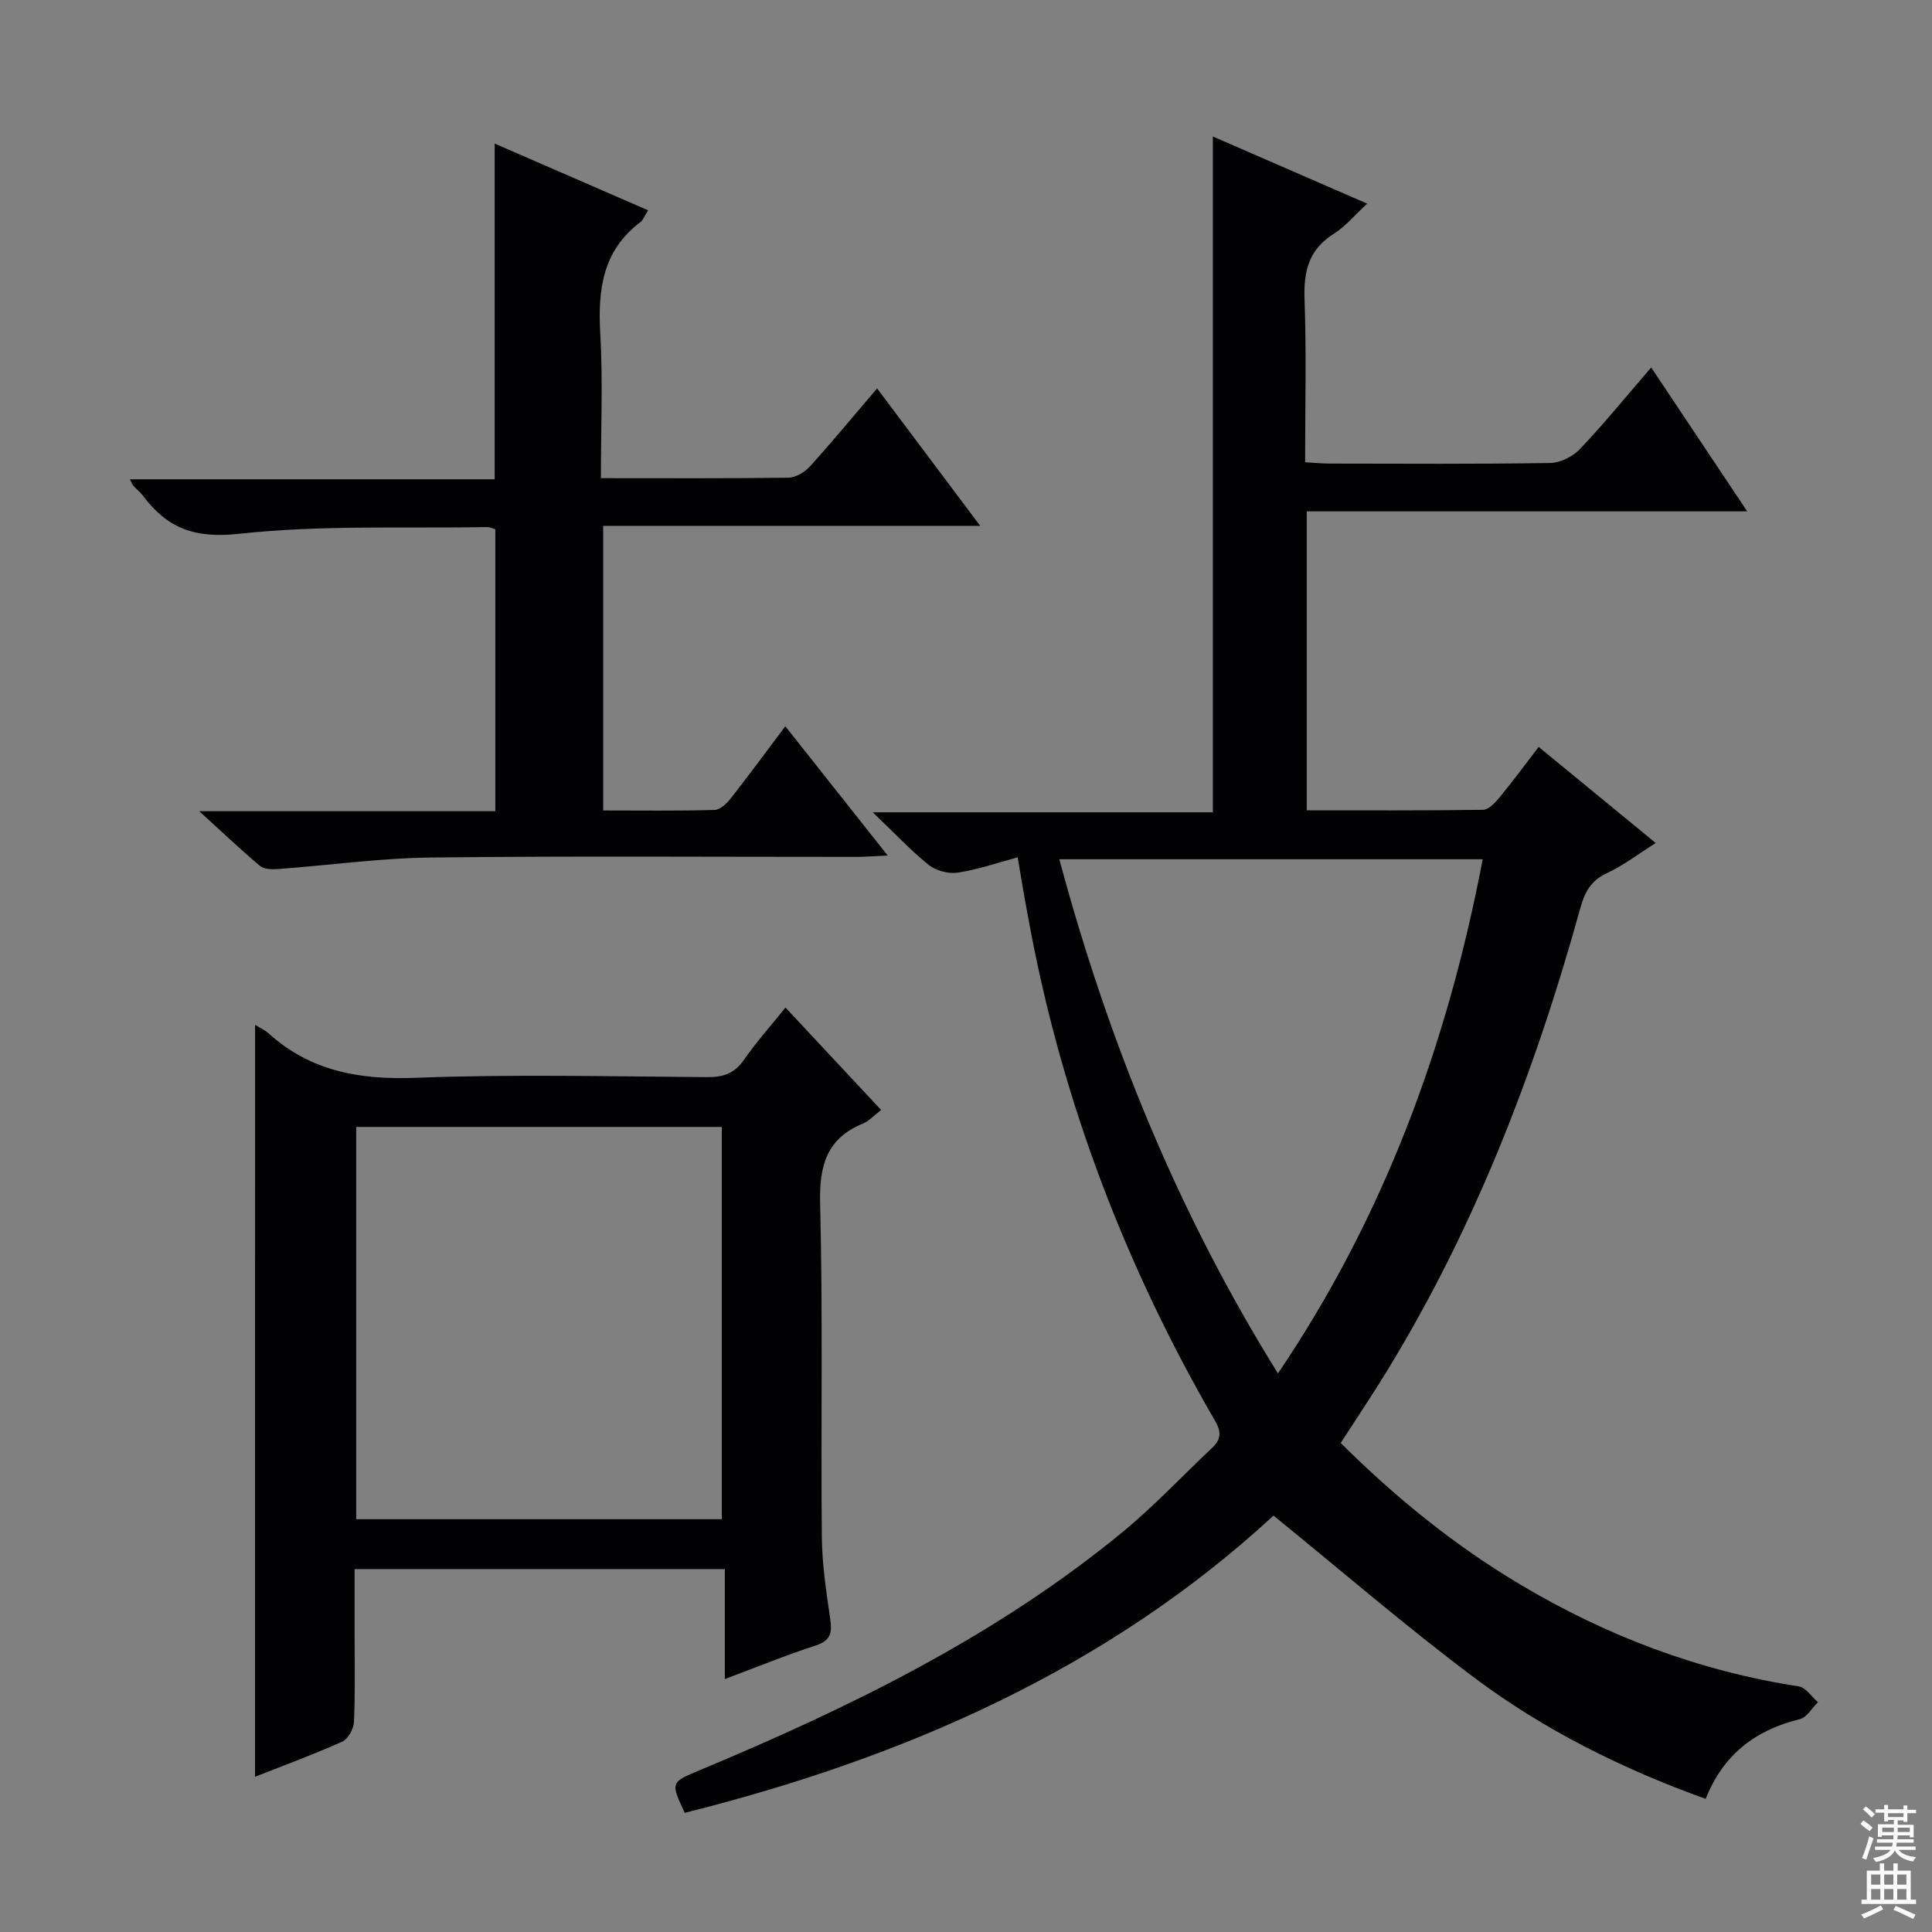
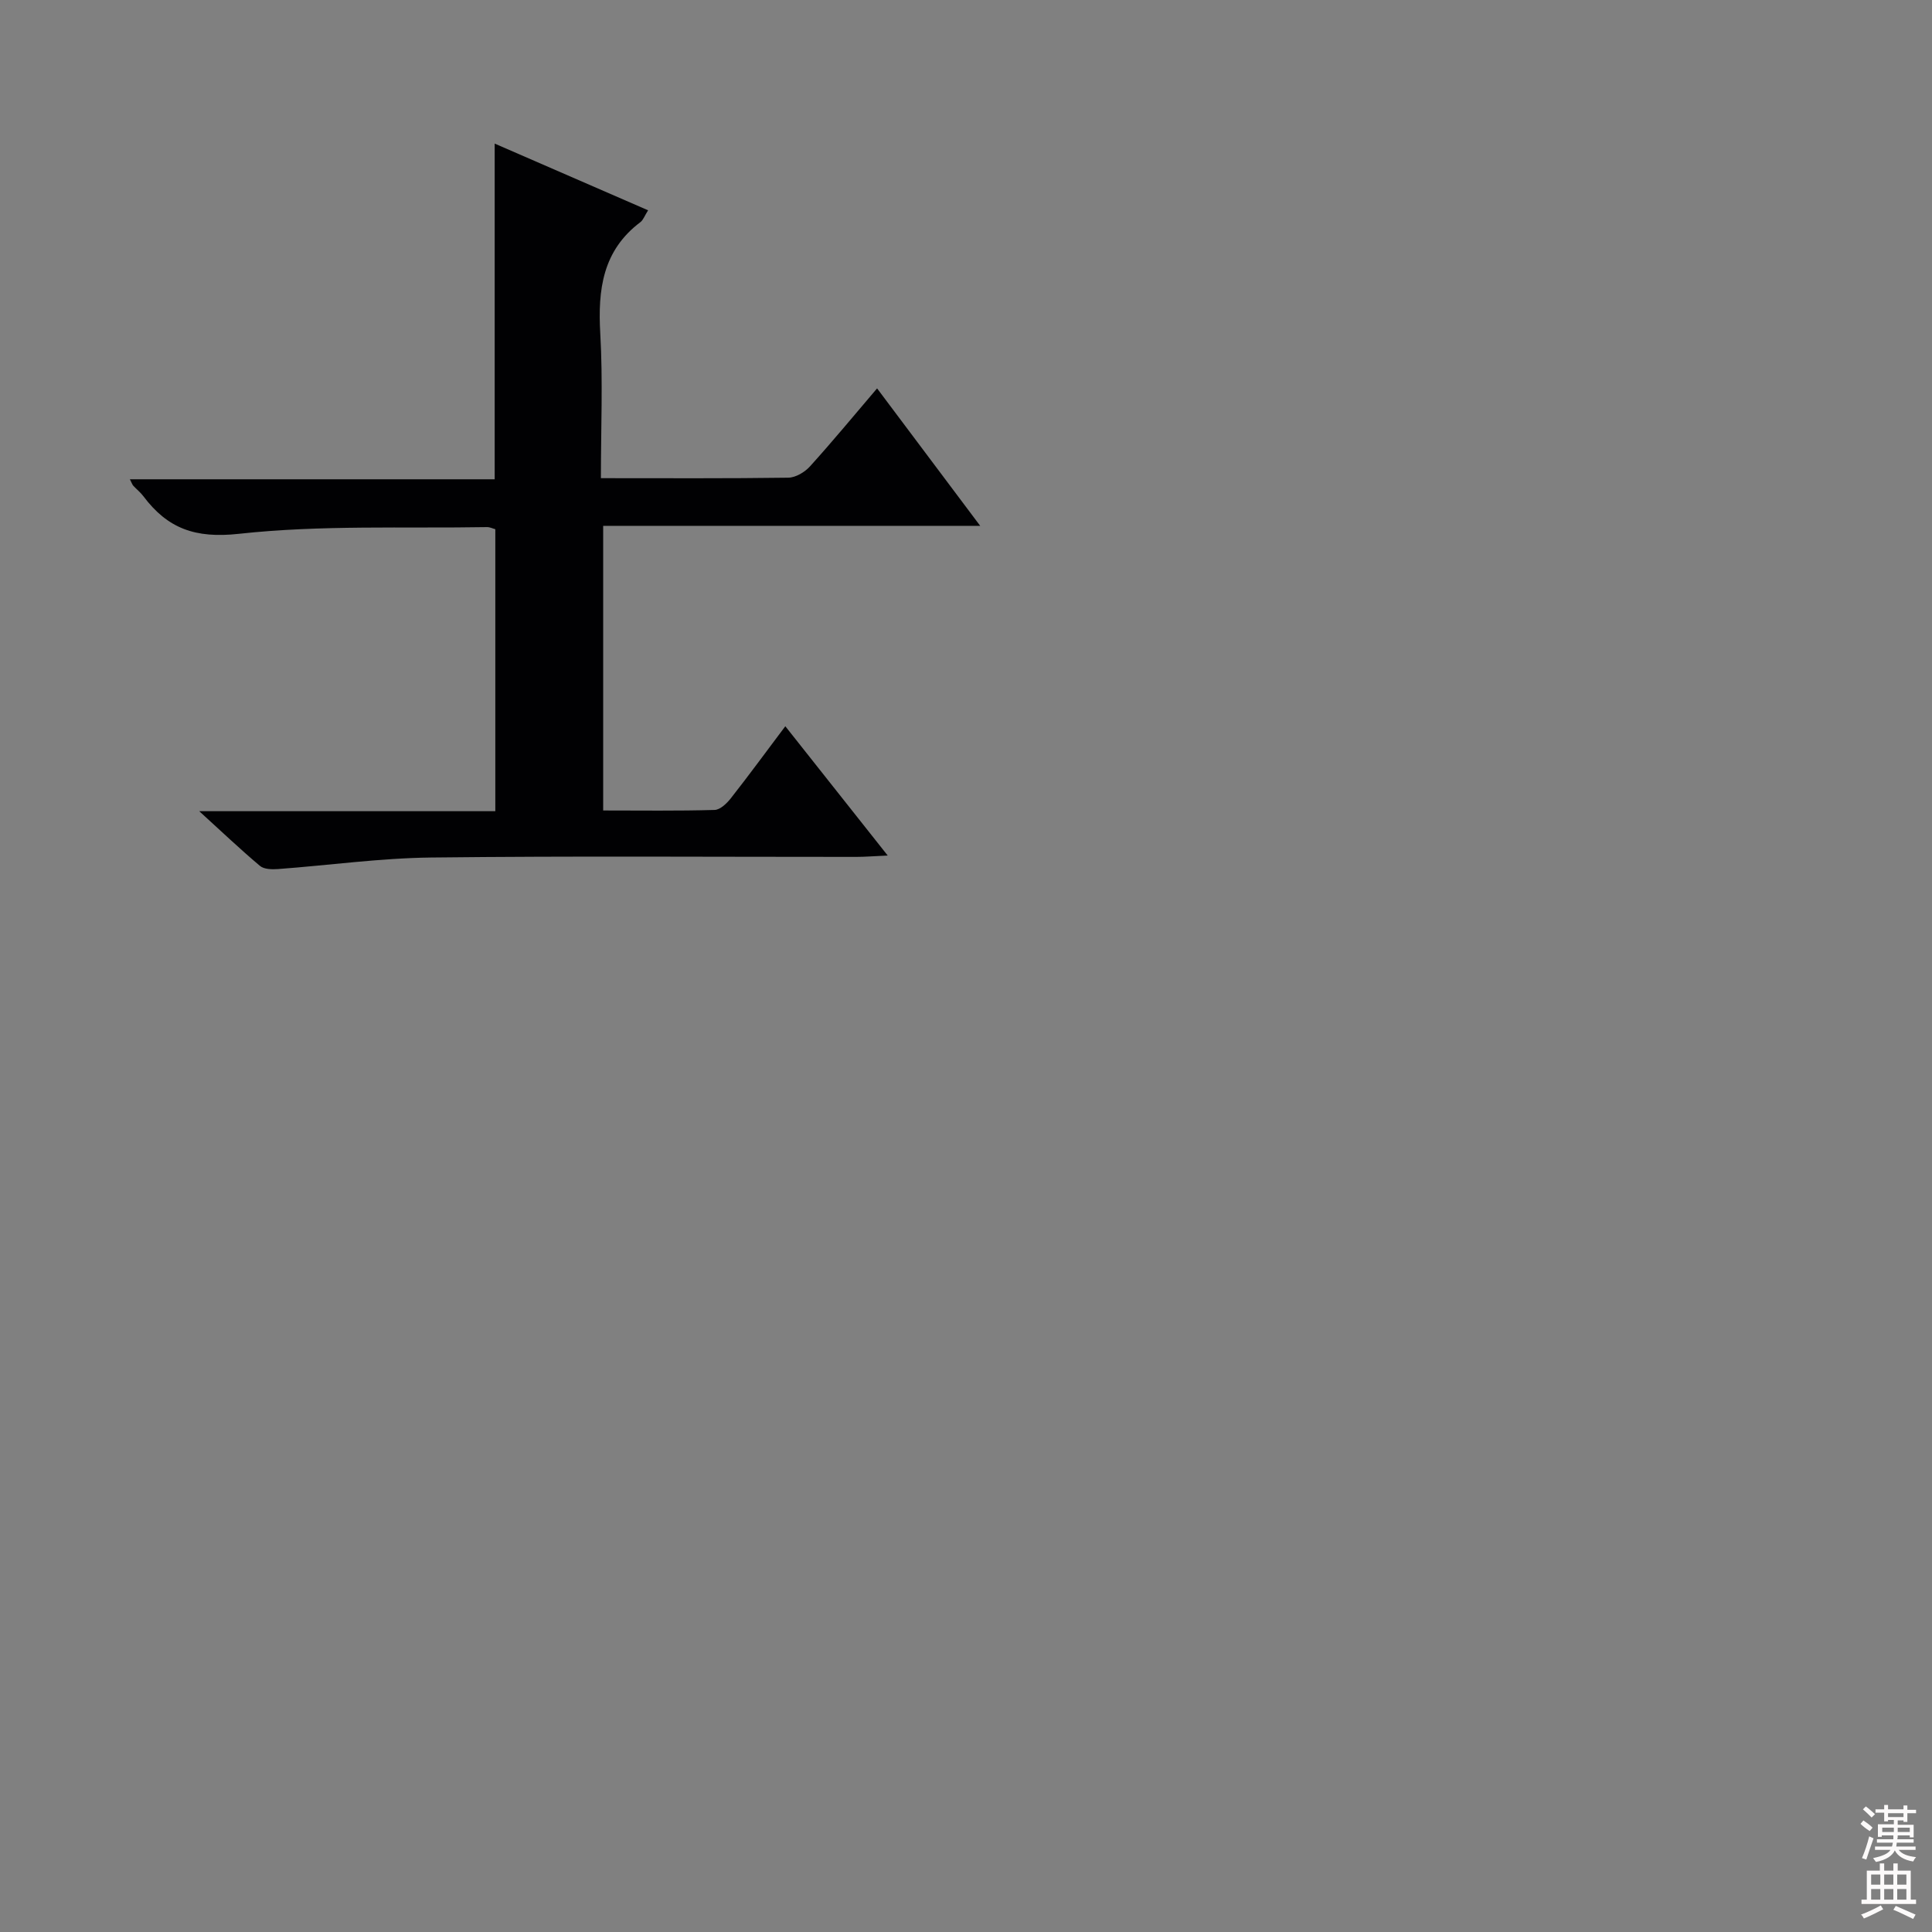
<svg xmlns="http://www.w3.org/2000/svg" enable-background="new 0 0 400 400" viewBox="0 0 400 400">
  <rect x="0" y="0" width="400" height="400" fill="#808080" stroke="none" />
  <g fill="#010103">
-     <path d="m277.58 298.75c11.29 11.24 23.5 21.16 37.14 29.29 17.9 10.67 37.03 17.92 57.69 21.11 1.46.23 2.66 2.14 3.98 3.27-1.24 1.21-2.3 3.16-3.75 3.51-9.17 2.24-15.86 7.31-19.5 16.51-17.31-6.24-33.38-14.23-47.79-25.01-14.21-10.63-27.66-22.26-41.68-33.64-34.34 31.71-76.35 50.13-121.9 61.54-2.96-6.35-2.94-6.31 3.18-8.86 31.09-12.99 61.24-27.7 87.46-49.27 6.54-5.38 12.36-11.61 18.54-17.43 1.83-1.72 1.99-3.23.62-5.59-18.4-31.74-31.37-65.56-38.22-101.66-.46-2.45-.92-4.9-1.35-7.35-.43-2.43-.82-4.86-1.3-7.67-4.41 1.18-8.35 2.57-12.41 3.17-1.91.28-4.5-.39-6-1.59-3.75-3.01-7.06-6.57-11.59-10.9h70.41c0-46.99 0-93.34 0-139.92 10.16 4.42 20.73 9.02 31.95 13.9-2.58 2.37-4.48 4.71-6.9 6.23-5.18 3.25-6.28 7.75-6.07 13.54.4 11.12.12 22.26.12 33.78 1.99.11 3.59.27 5.19.27 15.16.02 30.33.12 45.49-.12 2.11-.03 4.72-1.31 6.2-2.87 5.01-5.27 9.61-10.93 14.77-16.91 6.64 9.95 12.97 19.45 19.88 29.79-30.88 0-60.87 0-91.19 0v61.9c12.29 0 24.4.07 36.5-.11 1.15-.02 2.49-1.45 3.38-2.52 2.74-3.33 5.3-6.8 8.14-10.5 8.04 6.61 15.87 13.04 24.23 19.9-3.6 2.27-6.72 4.66-10.21 6.29-3.27 1.53-4.51 3.97-5.39 7.15-9.63 34.74-22.56 68.09-41.83 98.75-2.5 3.94-5.07 7.81-7.79 12.02zm-12.99-14.39c22.14-32.77 35.12-68.39 42.39-106.46-29.59 0-58.44 0-87.66 0 10.16 37.77 24.51 73.11 45.27 106.46z" />
-     <path d="m52.81 212.18c.89.55 1.97 1.03 2.81 1.78 8.7 7.84 18.83 9.62 30.36 9.19 20.14-.77 40.32-.28 60.49-.14 3.31.02 5.6-.79 7.54-3.57 2.56-3.66 5.55-7.02 8.61-10.84 6.66 7.13 13.1 14.02 19.81 21.21-1.43 1.09-2.46 2.26-3.75 2.8-7.59 3.13-9.08 8.77-8.88 16.61.58 22.98.14 45.99.35 68.99.05 5.62.91 11.26 1.72 16.84.41 2.84.25 4.59-2.97 5.63-6.13 1.98-12.1 4.43-18.83 6.95 0-7.9 0-15.12 0-22.77-25.6 0-50.67 0-76.66 0v12.62c0 6.33.15 12.67-.12 18.99-.06 1.44-1.2 3.57-2.41 4.11-6.03 2.7-12.25 4.98-18.08 7.28.01-51.88.01-103.59.01-155.68zm96.63 102.36c0-27.52 0-54.41 0-81.22-25.45 0-50.51 0-75.69 0v81.22z" />
    <path d="m124.41 99c13.49 0 26.14.08 38.79-.1 1.53-.02 3.41-1.14 4.49-2.33 4.66-5.15 9.09-10.52 13.9-16.16 7.13 9.51 13.97 18.62 21.35 28.46-26.48 0-52.04 0-78.06 0v58.93c7.82 0 15.44.11 23.06-.11 1.17-.03 2.55-1.36 3.39-2.44 3.7-4.7 7.23-9.54 11.26-14.89 6.98 8.81 13.73 17.33 21.2 26.77-2.82.12-4.68.28-6.54.28-29.33.01-58.65-.21-87.97.13-10.59.12-21.17 1.61-31.75 2.39-1.23.09-2.87.05-3.7-.65-4-3.36-7.8-6.98-12.58-11.33h61.3c0-19.69 0-38.91 0-58.38-.5-.13-1.11-.45-1.72-.44-17.14.3-34.39-.47-51.36 1.39-9.07 1-14.78-1.11-19.79-7.79-.59-.79-1.4-1.42-2.08-2.16-.21-.22-.3-.55-.71-1.34h75.53c0-23.32 0-46.15 0-69.5 10.61 4.61 21.02 9.14 31.76 13.81-.72 1.13-1 2-1.59 2.45-7.83 5.89-8.83 13.97-8.31 23.05.56 9.75.13 19.58.13 29.96z" />
  </g>
  <path d="m385.2 377.6.6-.7c.6.4 1.3.9 1.9 1.5l-.6.7c-.8-.5-1.4-1-1.9-1.5zm.3 7.1c.6-1.4 1.1-2.9 1.5-4.5.3.1.6.3.9.4-.5 1.4-1 2.9-1.5 4.4zm.2-10.1.6-.6c.7.5 1.3 1.1 1.9 1.6l-.7.7c-.6-.6-1.2-1.2-1.8-1.7zm8.4-.8h.8v.9h1.8v.7h-1.8v1.8h-.8v-.3h-1.2v.9h3.3v2.6h-.8v-.4h-2.5c0 .3 0 .6-.1.8h3.4v.7h-3.5c0 .3-.1.6-.1.8h4v.7h-3.5c.7.9 1.9 1.3 3.6 1.5-.2.2-.4.5-.6.9-1.9-.3-3.2-1.1-3.8-2.3-.5 1.1-1.8 2-3.9 2.4-.2-.3-.4-.5-.6-.8 1.9-.4 3.1-.9 3.6-1.7h-3.2v-.7h3.5c.1-.2.1-.5.2-.8h-3.3v-.7h3.4c0-.2 0-.5 0-.8h-2.4v.3h-.8v-2.6h3.3v-.9h-1.2v.3h-.8v-1.8h-1.8v-.7h1.8v-.9h.8v.9h3.2zm-4.4 5.5h2.4c0-.3 0-.6 0-.9h-2.4zm1.2-3.1h3.2v-.8h-3.2zm4.4 2.2h-2.4v.9h2.5v-.9z" fill="#fcfafa" />
  <path d="m389.2 385.8h.9v1.5h1.9v-1.5h.9v1.5h2.7v6h1.1v.9h-11.3v-.9h1.1v-6h2.7zm.2 8.7.5.8c-1.2.6-2.5 1.3-4 1.9-.2-.3-.3-.6-.6-.8 1.6-.6 3-1.3 4.1-1.9zm-2-4.3h1.9v-2.1h-1.9zm0 3.1h1.9v-2.2h-1.9zm2.7-3.1h1.9v-2.1h-1.9zm0 3.1h1.9v-2.2h-1.9zm2.4 1.3c1.4.6 2.7 1.2 4.1 1.8l-.5.9c-1.5-.7-2.8-1.4-4.1-1.9zm2.2-6.5h-1.9v2.1h1.9zm-1.9 5.2h1.9v-2.2h-1.9z" fill="#fcfafa" />
</svg>